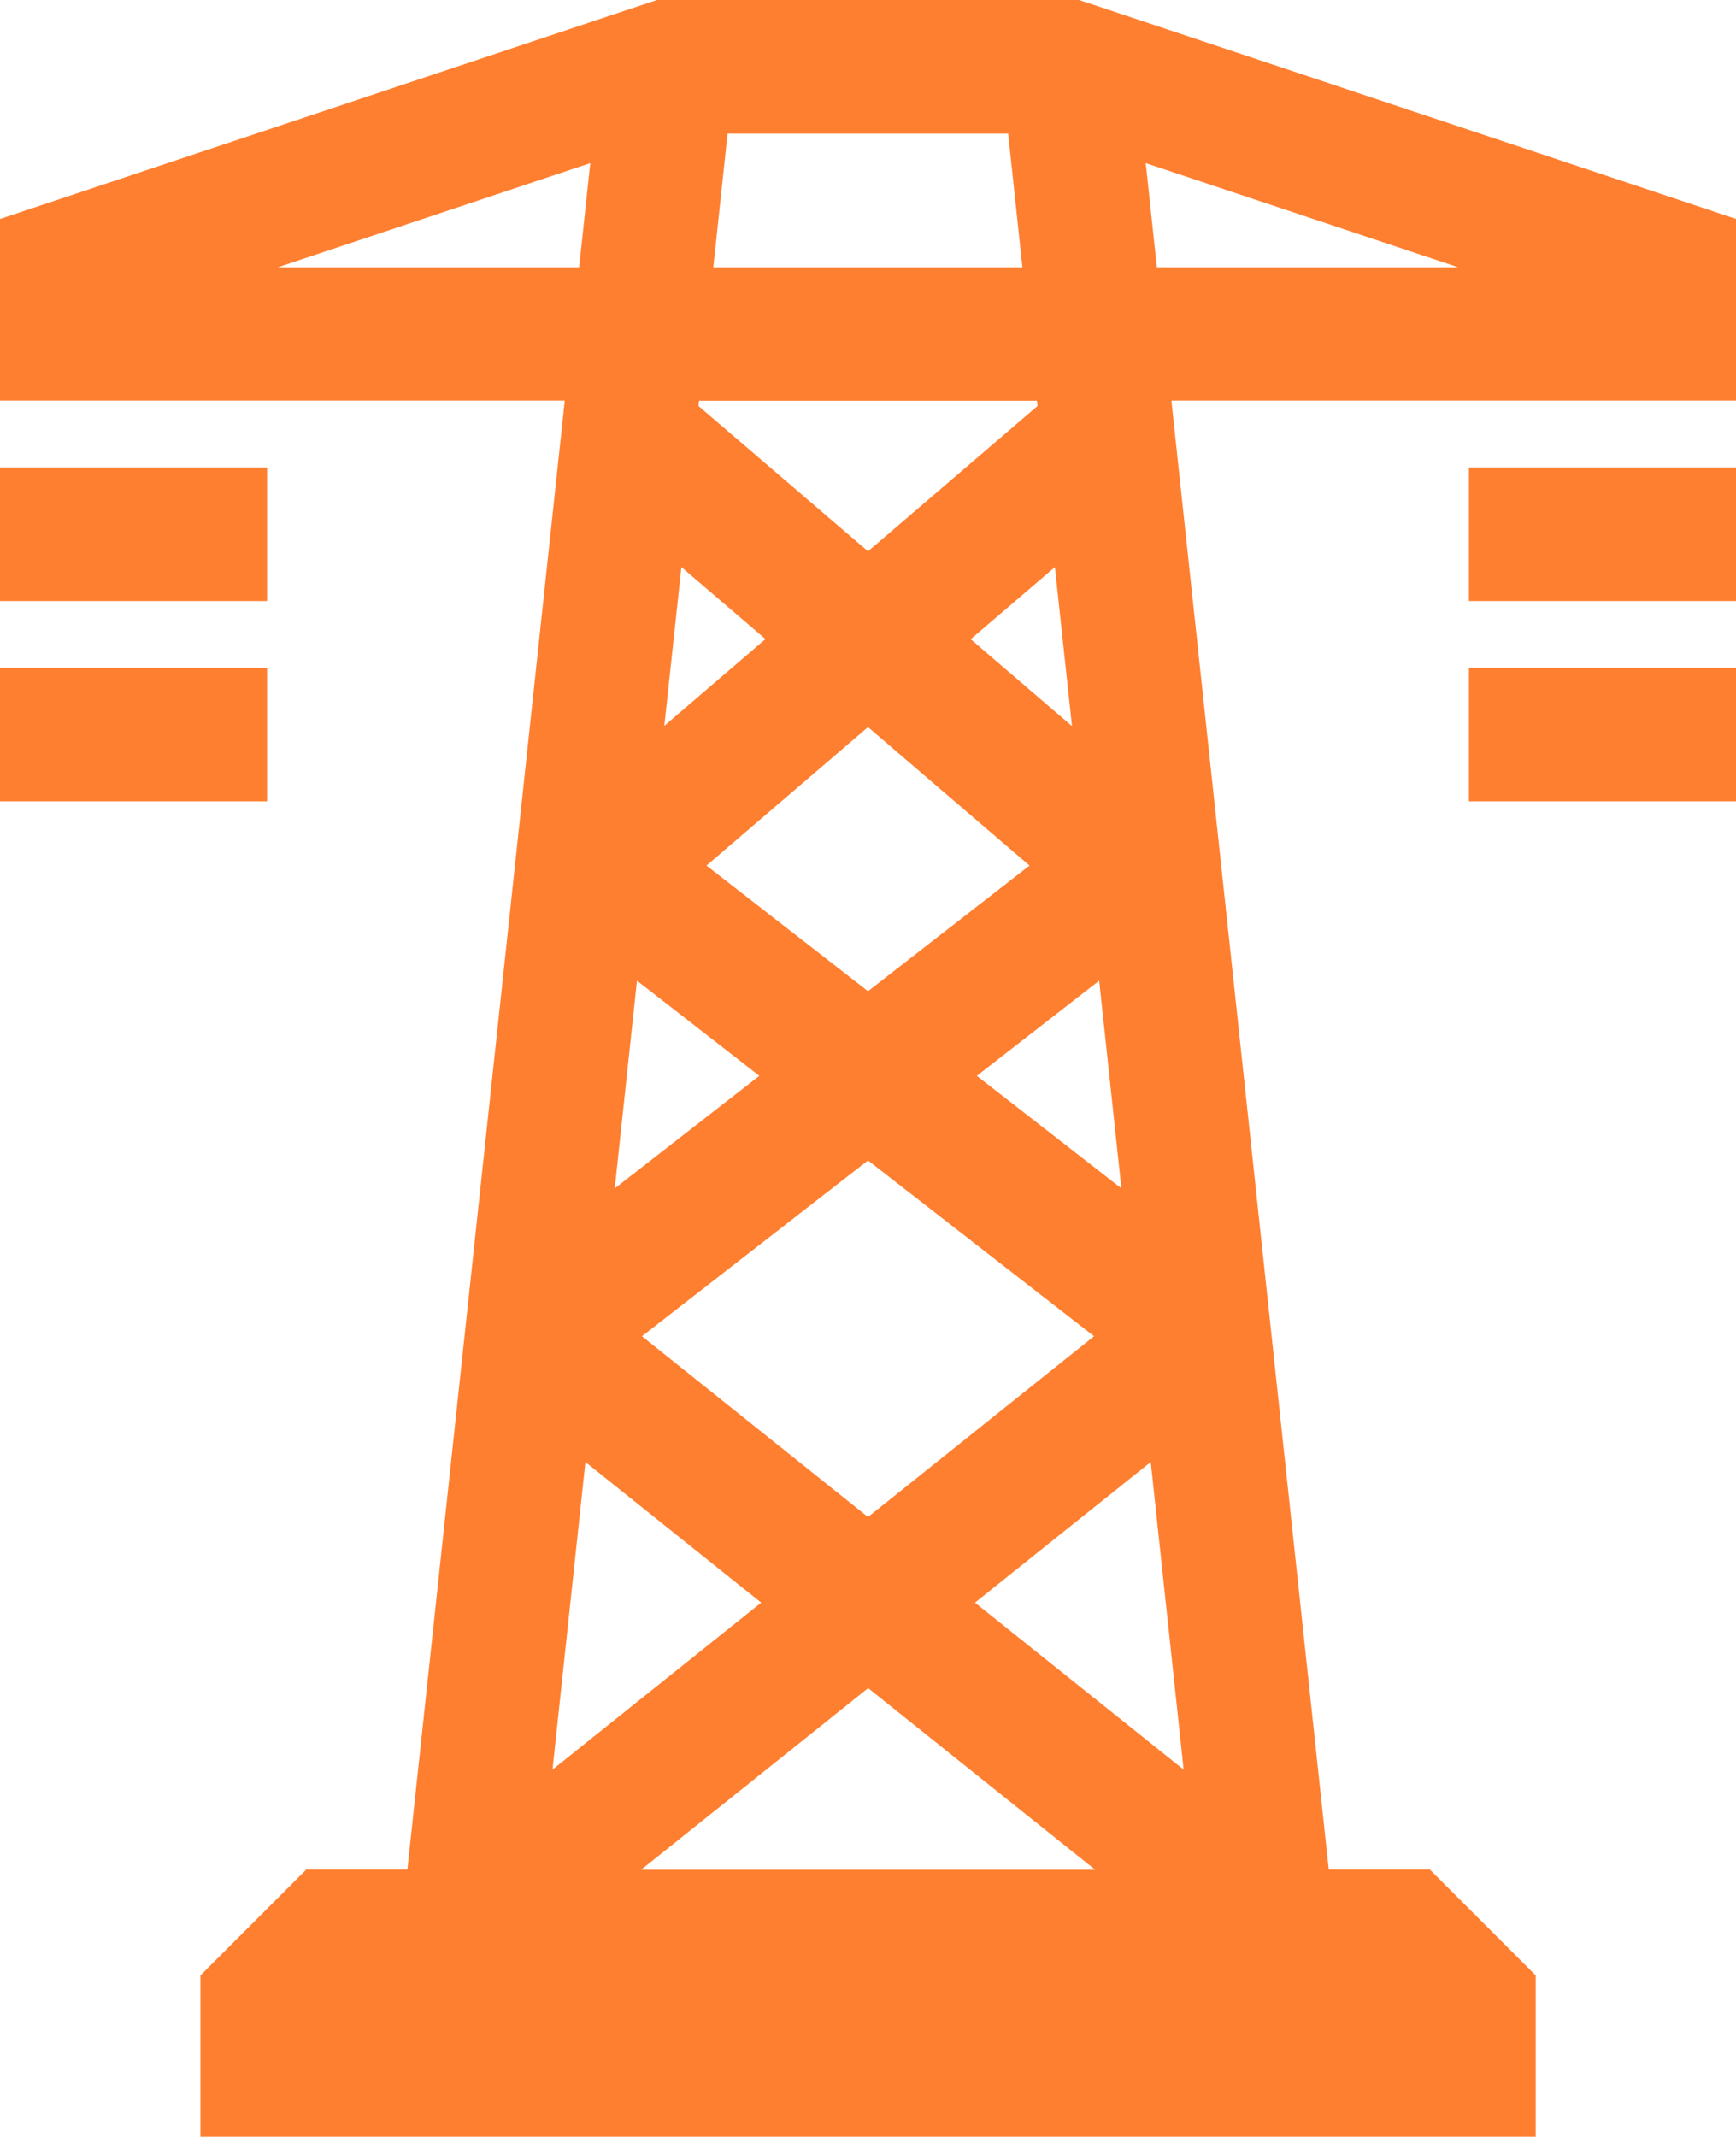
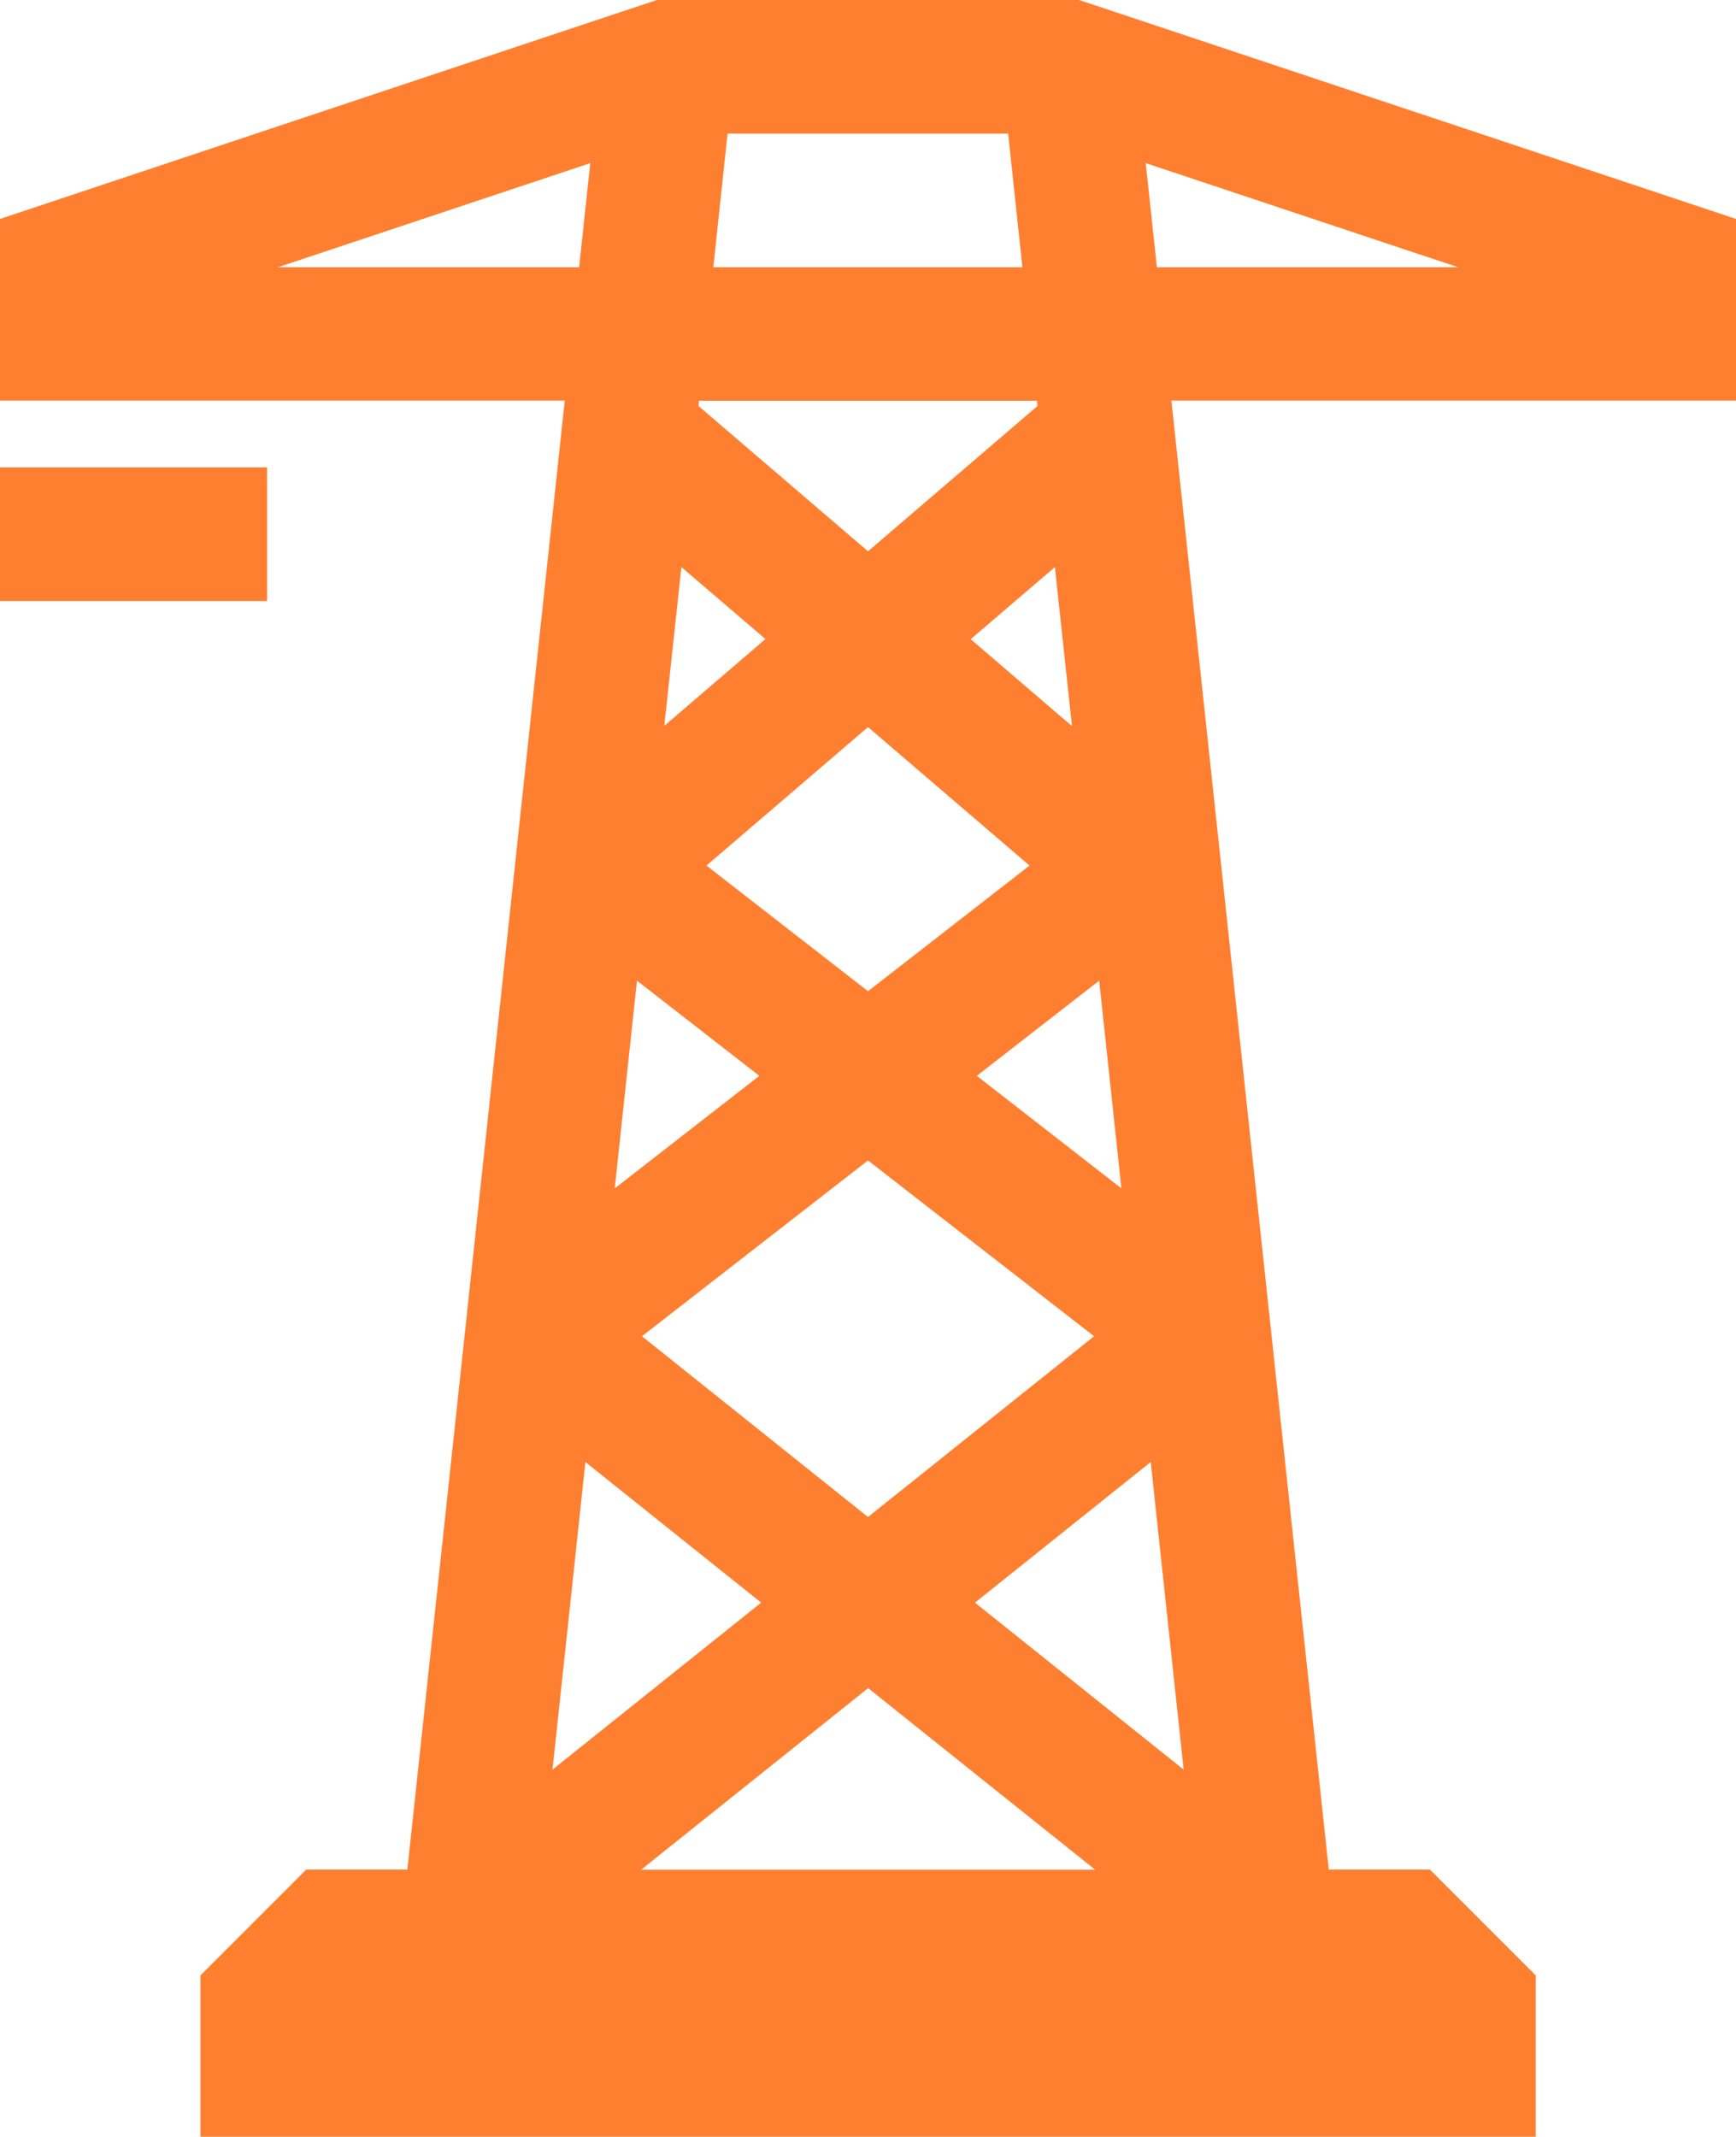
<svg xmlns="http://www.w3.org/2000/svg" viewBox="0 0 121.88 150">
  <g fill="#ff7f30">
    <path d="m75.76 0h-29.64l-46.12 15.37v12.75h39.65l-11.05 103.12h-7.1l-7.43 7.43v11.32h93.75v-11.32l-7.43-7.43h-7.1l-11.05-103.12h39.65v-12.75zm-27.93 39.8 5.91 5.06-7.1 6.09 1.2-11.15zm13.11 11.24 11.34 9.72-11.34 8.82-11.34-8.82zm-16.22 17.8 8.59 6.68-10.15 7.9zm16.22 12.62 15.87 12.34-15.87 12.69-15.87-12.69zm-7.5 31.04-14.65 11.72 2.31-21.59zm-8.43 18.75 15.94-12.75 15.94 12.75h-31.87zm23.44-18.75 12.34-9.87 2.31 21.59zm.13-36.98 8.59-6.68 1.56 14.58zm6.67-24.56-7.1-6.09 5.91-5.06 1.2 11.15zm-14.31-12.26-11.9-10.2.04-.37h23.72l.04.37zm-10.86-19.94 1-9.38h19.7l1 9.38h-21.71zm-30.57 0 21.93-7.31-.78 7.31h-21.14zm61.71 0-.78-7.31 21.93 7.31h-21.14z" />
    <path d="m0 32.81h18.75v9.38h-18.75z" />
-     <path d="m103.13 32.81h18.75v9.38h-18.75z" />
-     <path d="m0 46.88h18.75v9.37h-18.75z" />
-     <path d="m103.13 46.88h18.75v9.37h-18.75z" />
  </g>
</svg>